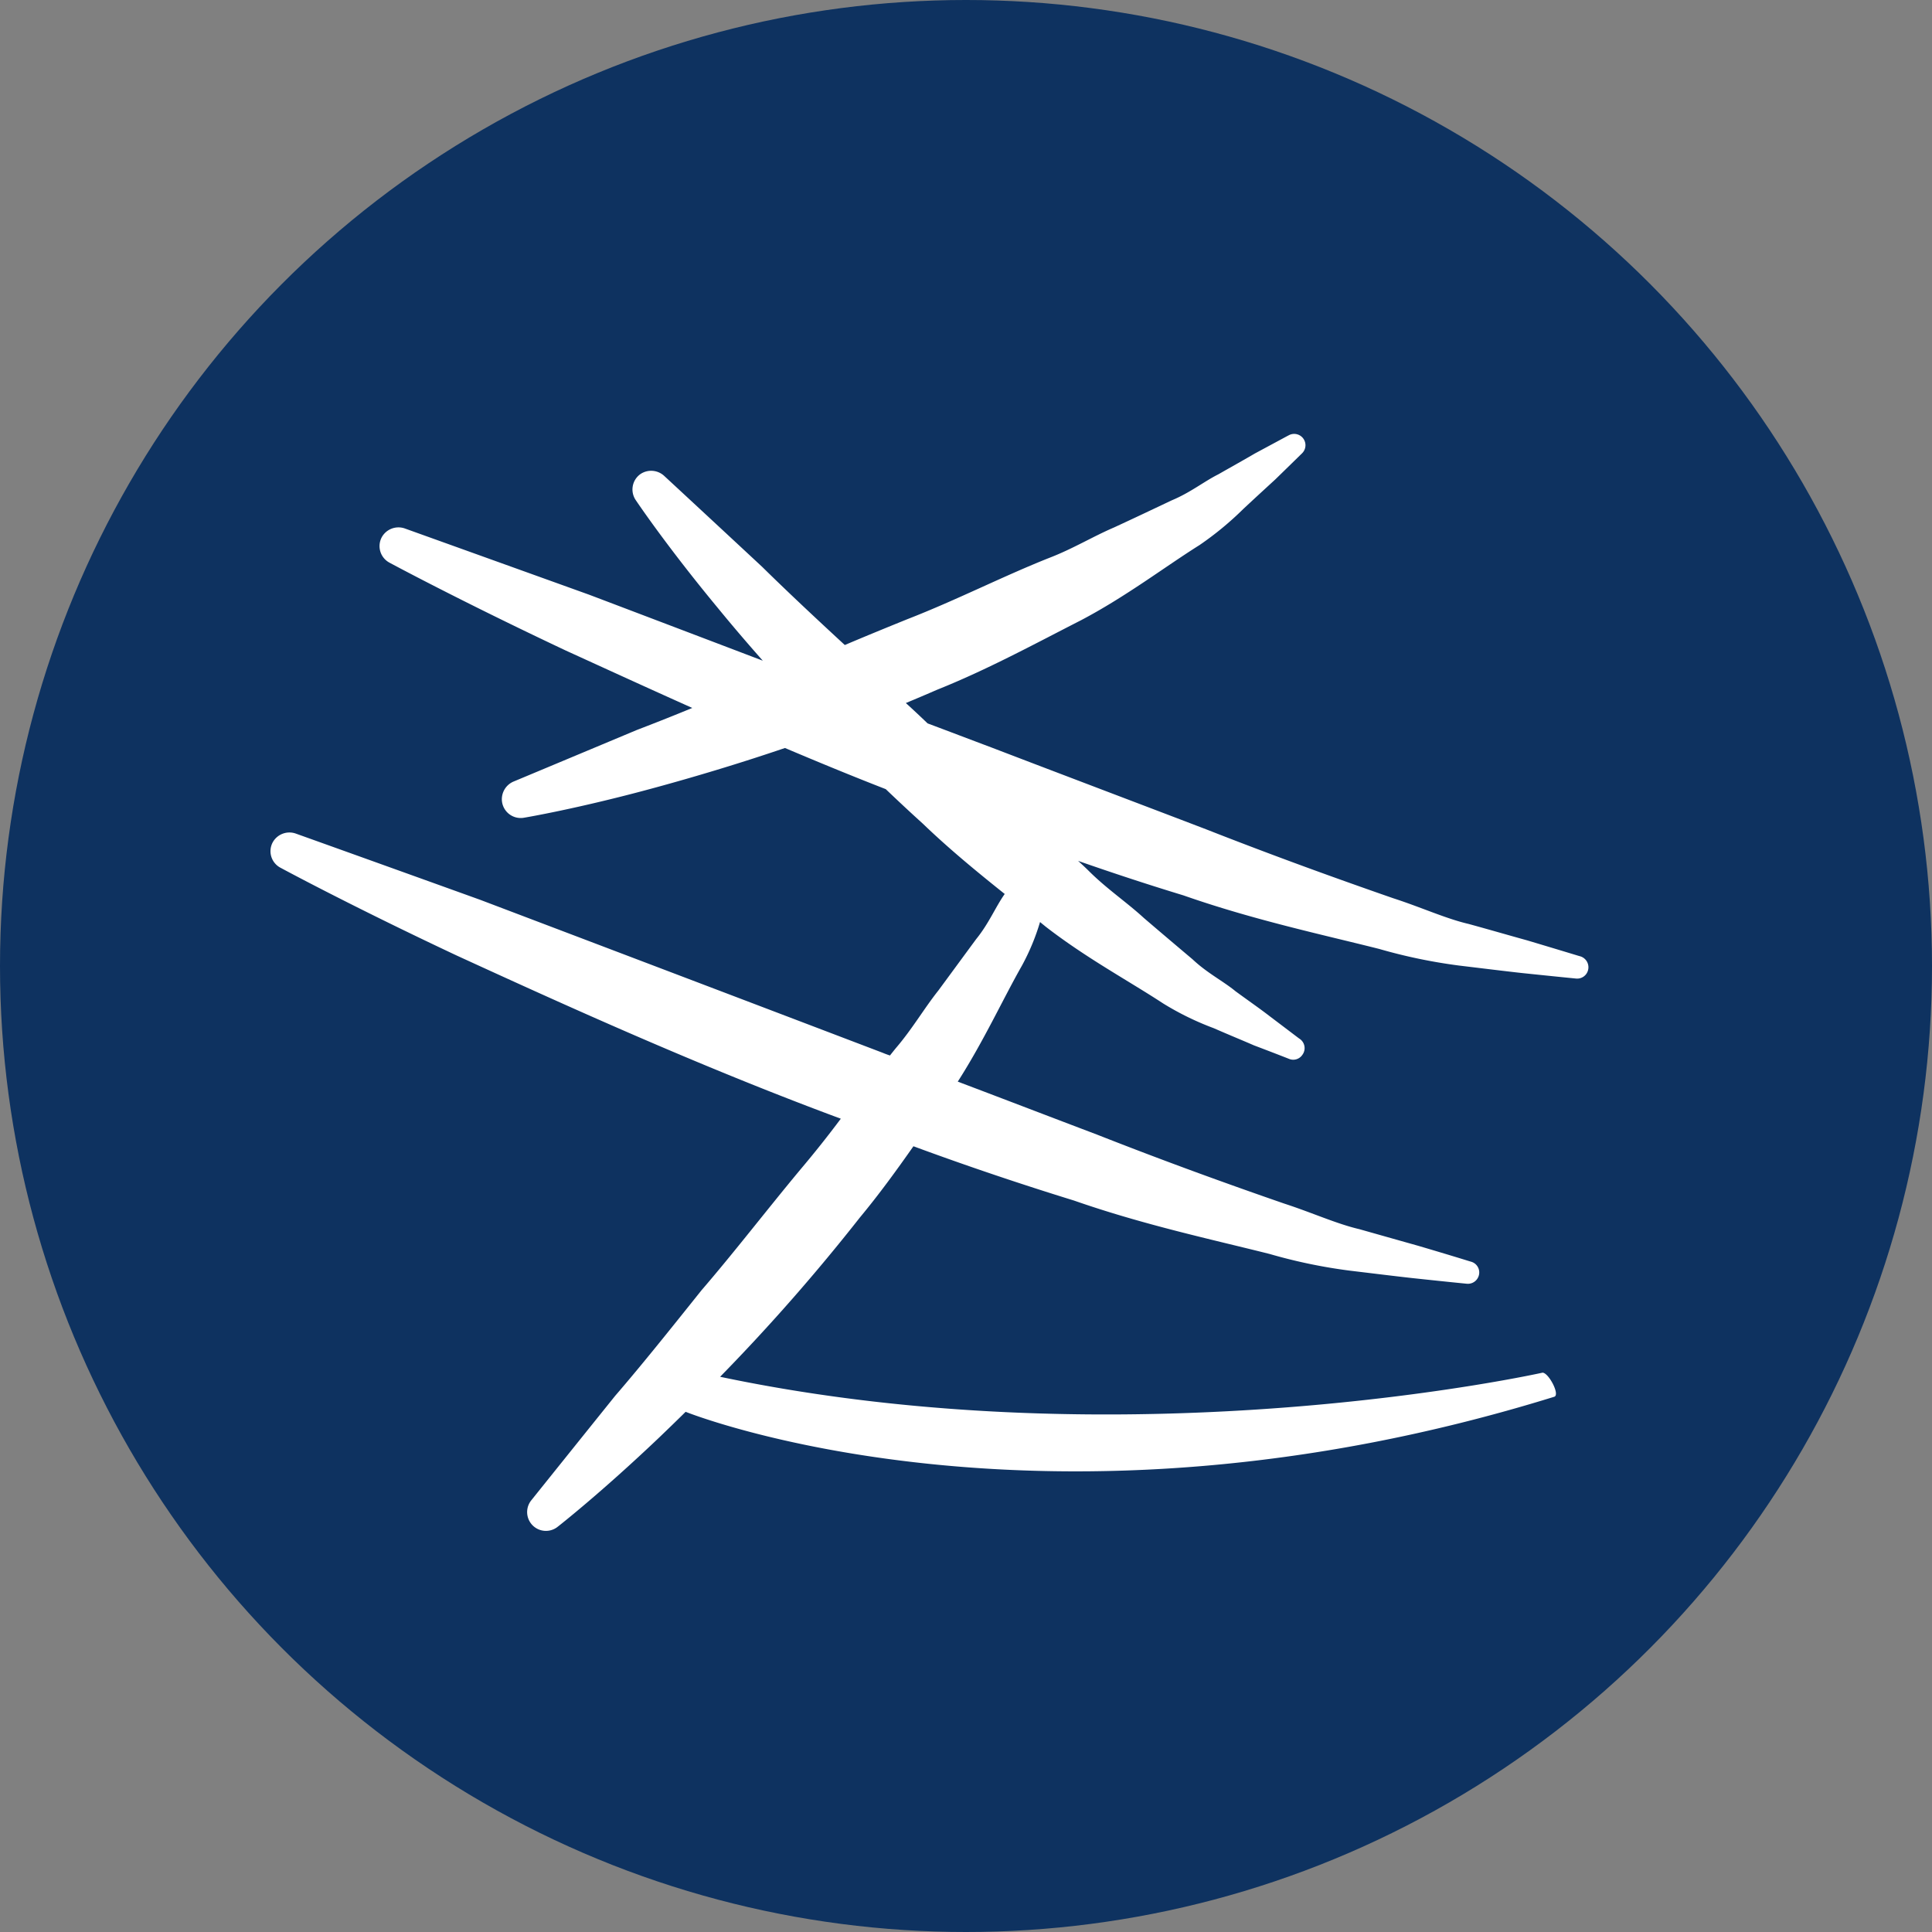
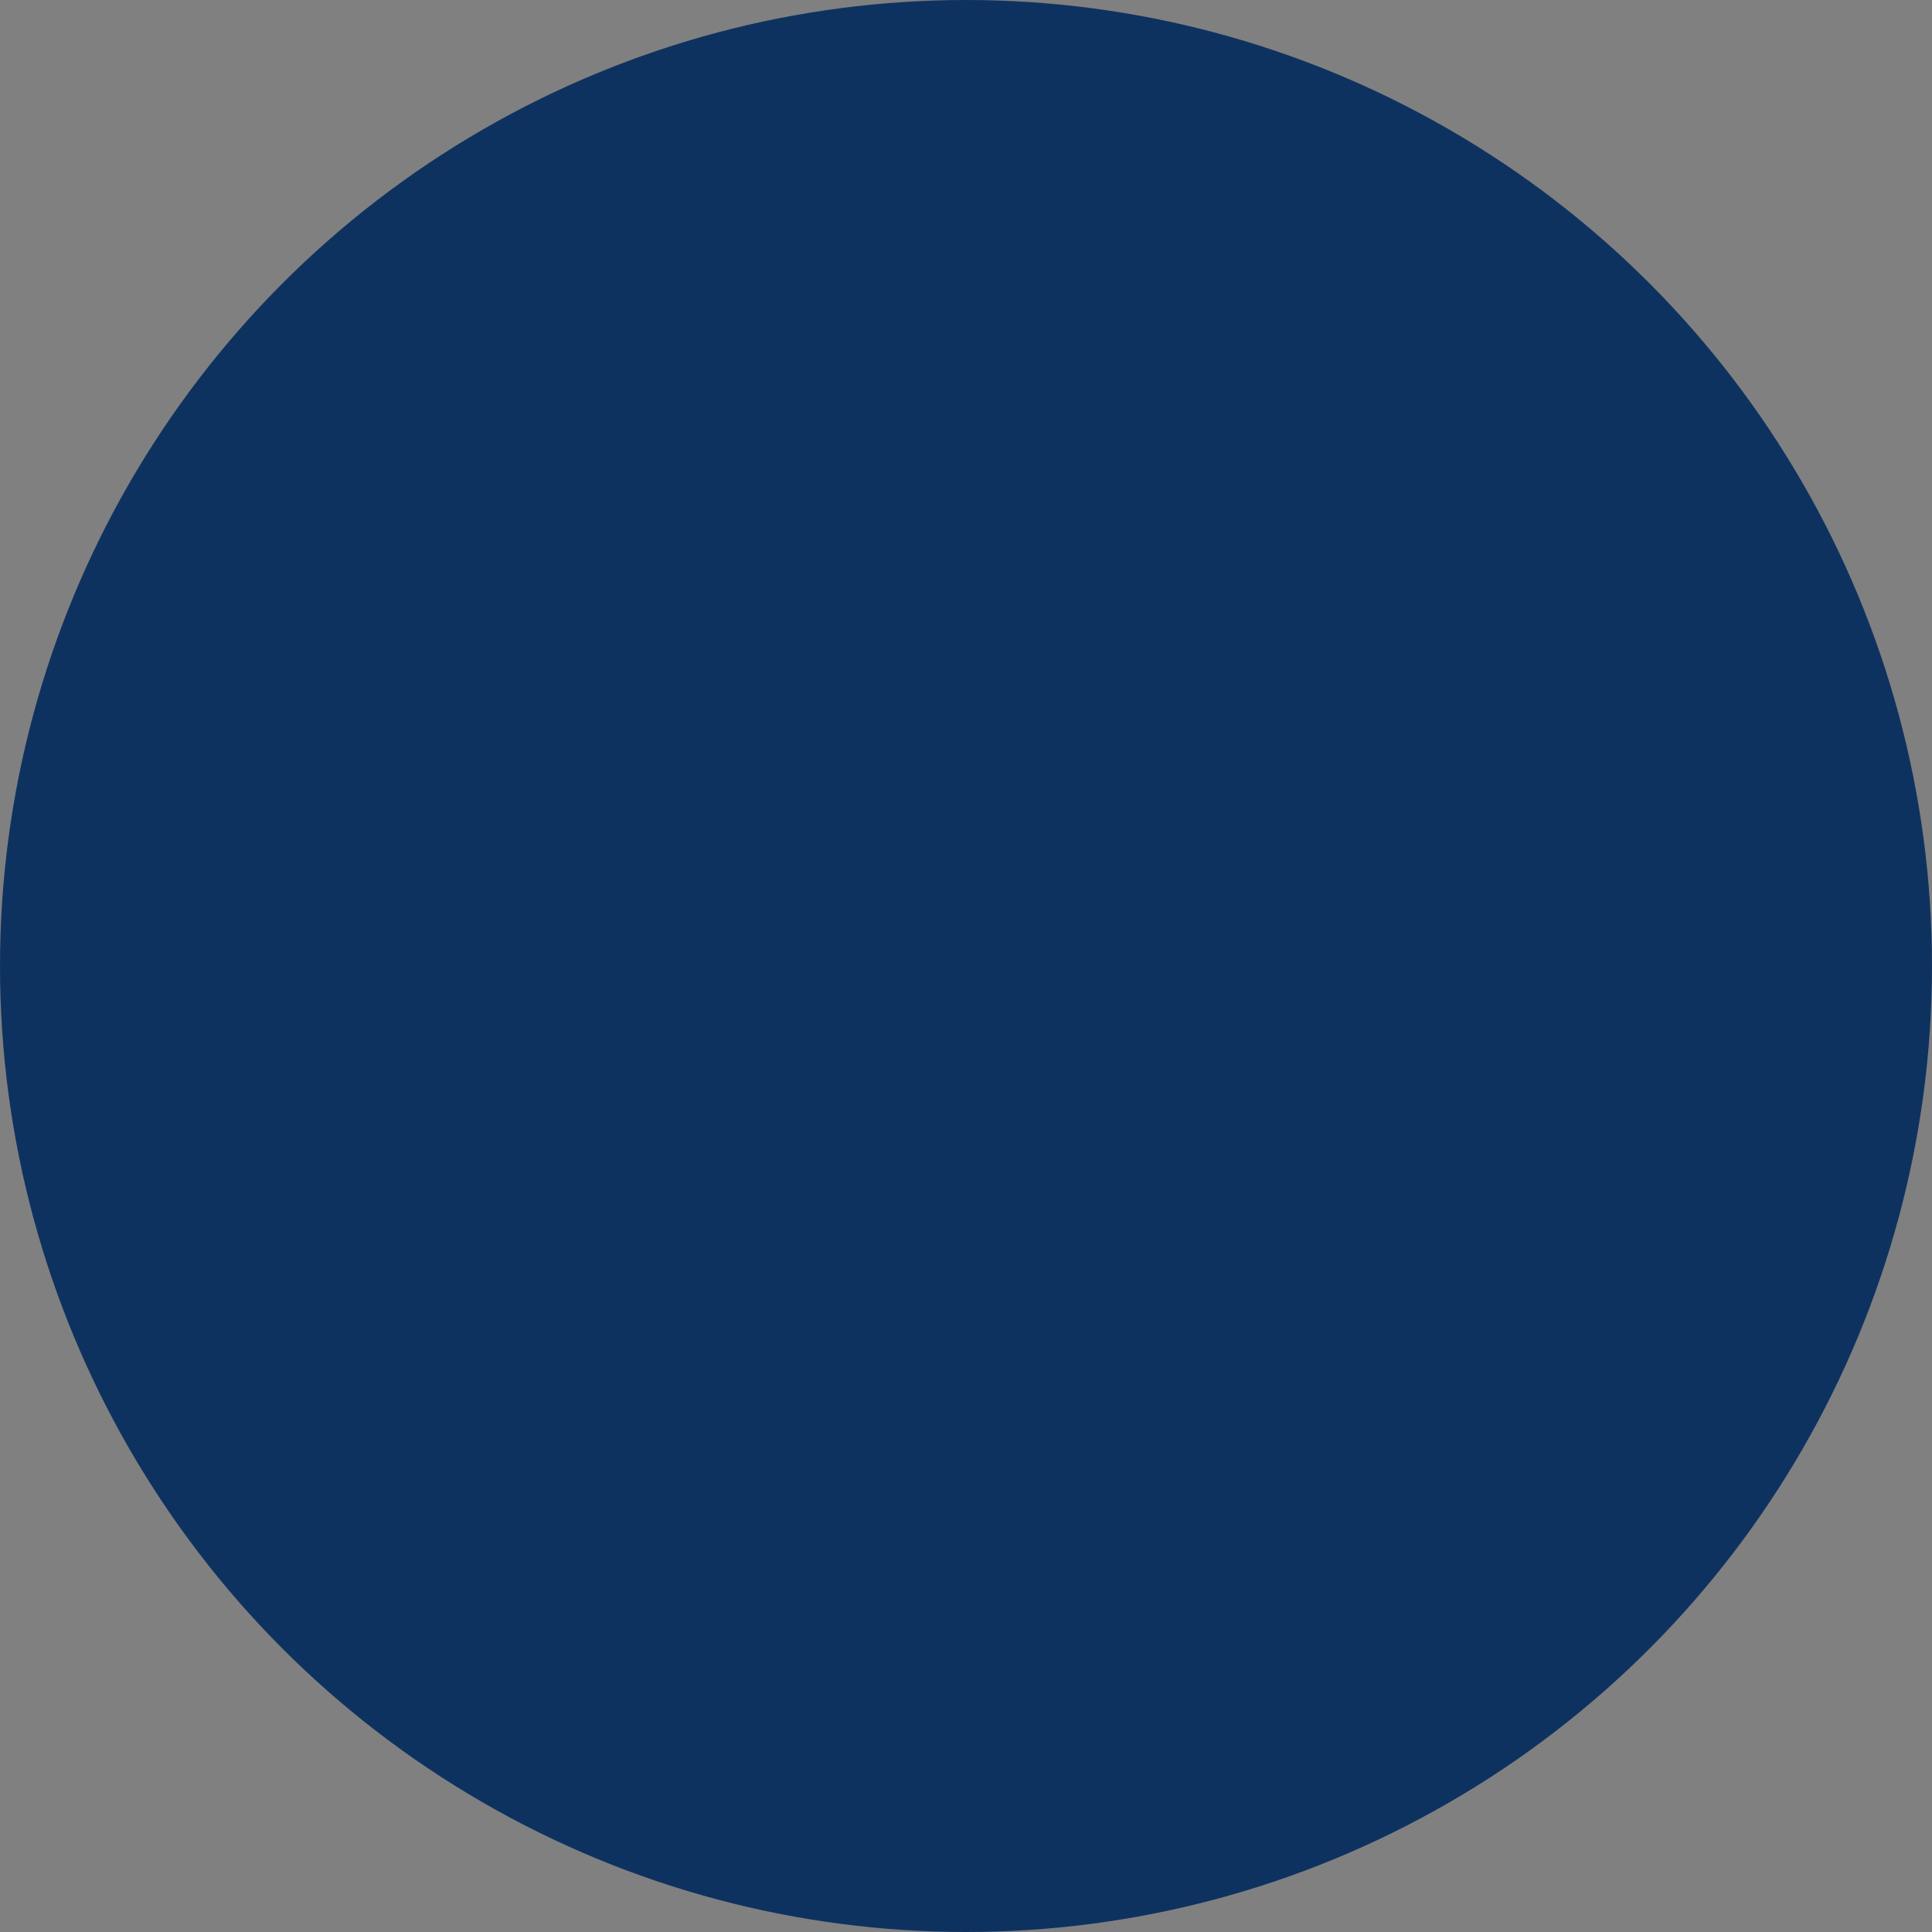
<svg xmlns="http://www.w3.org/2000/svg" width="100" height="100" viewBox="0 0 100 100">
  <rect x="0" y="0" width="100" height="100" fill="#808080" stroke="none" />
  <defs>
    <style>.cls-1{fill:#0e3260;}.cls-2{fill:#fff;}</style>
  </defs>
  <title>scratches</title>
  <g id="Layer_2" data-name="Layer 2">
    <g id="Layer_1-2" data-name="Layer 1">
      <g id="Group_57" data-name="Group 57">
        <circle id="Ellipse_25" data-name="Ellipse 25" class="cls-1" cx="50" cy="50" r="50" />
-         <path id="Path_24" data-name="Path 24" class="cls-2" d="M82.192,50.234a.581.581,0,0,1-.609.416s-1.029-.1-2.824-.288c-.9-.1-2-.236-3.253-.387a27.76,27.76,0,0,1-4.122-.859c-2.979-.751-6.521-1.506-10.133-2.772-1.785-.543-3.612-1.143-5.449-1.785.208.189.411.378.6.567.921.907,1.931,1.587,2.8,2.385.892.765,1.742,1.483,2.526,2.144.755.713,1.568,1.114,2.224,1.653.671.491,1.261.9,1.733,1.265.968.732,1.521,1.152,1.521,1.152l.094.066a.581.581,0,0,1,.105.815L67.4,54.613a.567.567,0,0,1-.68.194s-.666-.264-1.818-.7c-.571-.25-1.28-.538-2.078-.888a14.858,14.858,0,0,1-2.625-1.284c-1.771-1.162-3.995-2.356-6.087-3.981-.094-.08-.184-.146-.279-.231a11.63,11.63,0,0,1-.94,2.262c-.987,1.738-1.974,3.9-3.319,6,2.46.93,4.878,1.86,7.2,2.739,3.537,1.393,6.832,2.583,9.7,3.574,1.426.463,2.72,1.053,3.881,1.322,1.171.331,2.186.619,3.027.855,1.7.5,2.658.8,2.658.8l.113.033a.578.578,0,0,1,.388.72L76.54,66.03a.586.586,0,0,1-.619.416s-1.025-.1-2.824-.293c-.9-.1-2-.236-3.253-.387a27.421,27.421,0,0,1-4.122-.859c-2.979-.751-6.521-1.506-10.133-2.767-2.692-.831-5.506-1.775-8.31-2.81-.878,1.251-1.785,2.5-2.772,3.688a101.357,101.357,0,0,1-7.234,8.244c21.428,4.509,42.567-.213,42.567-.213.316,0,.921,1.147.609,1.247-26.471,8.2-44.933.793-44.961.779-.472.467-.921.9-1.355,1.317-3.046,2.9-5.255,4.623-5.255,4.623a.973.973,0,0,1-1.374-1.365s1.733-2.163,4.335-5.4c1.355-1.568,2.857-3.447,4.472-5.468,1.686-1.955,3.357-4.132,5.109-6.238q1.1-1.3,2.1-2.64c-7.394-2.739-14.505-5.983-19.874-8.443-5.534-2.6-9.118-4.542-9.118-4.542a.967.967,0,0,1-.422-1.301l.006-.012a.988.988,0,0,1,1.19-.463s3.829,1.369,9.557,3.433c5.676,2.153,13.25,5.029,20.823,7.914.123.052.255.1.382.142.1-.127.213-.269.321-.4.84-.982,1.45-2.04,2.186-2.965.689-.935,1.346-1.832,1.955-2.658.661-.812,1-1.662,1.478-2.337-1.431-1.143-2.885-2.337-4.24-3.641-.652-.59-1.284-1.18-1.917-1.785-1.785-.694-3.522-1.412-5.218-2.13-2.418.822-4.7,1.5-6.677,2.04-4.056,1.11-6.823,1.568-6.823,1.568a.977.977,0,0,1-1.138-.784v0a.993.993,0,0,1,.576-1.081s2.555-1.067,6.389-2.673c.9-.345,1.87-.727,2.876-1.143-2.366-1.058-4.575-2.073-6.544-2.97-5.529-2.606-9.123-4.547-9.123-4.547a.972.972,0,0,1-.411-1.308.988.988,0,0,1,1.19-.468s3.829,1.374,9.552,3.433c2.654,1.006,5.709,2.167,8.986,3.414-.845-.954-1.624-1.87-2.323-2.724-2.687-3.244-4.245-5.576-4.245-5.576a.977.977,0,0,1,.236-1.36.994.994,0,0,1,1.223.09s2.031,1.879,5.076,4.712c1.251,1.232,2.71,2.6,4.278,4.047,1.067-.453,2.139-.892,3.225-1.332,2.573-1,4.991-2.243,7.38-3.187,1.2-.463,2.243-1.1,3.324-1.563,1.063-.491,2.068-.968,2.994-1.407.963-.4,1.672-.977,2.418-1.35.718-.411,1.35-.76,1.87-1.067,1.072-.576,1.672-.9,1.672-.9l.1-.052a.585.585,0,0,1,.689.93s-.5.491-1.393,1.36c-.458.42-1.02.935-1.657,1.53a16.381,16.381,0,0,1-2.262,1.865c-1.785,1.119-3.792,2.658-6.134,3.891-2.352,1.2-4.849,2.559-7.456,3.6-.529.231-1.077.463-1.61.685.378.345.751.694,1.124,1.053,1.11.416,2.21.836,3.315,1.251,3.773,1.445,7.555,2.876,11.1,4.231,3.532,1.388,6.833,2.578,9.689,3.57,1.435.463,2.729,1.058,3.891,1.327,1.171.321,2.191.619,3.031.85,1.69.505,2.658.8,2.658.8l.1.028A.591.591,0,0,1,82.192,50.234Z" />
      </g>
    </g>
  </g>
</svg>